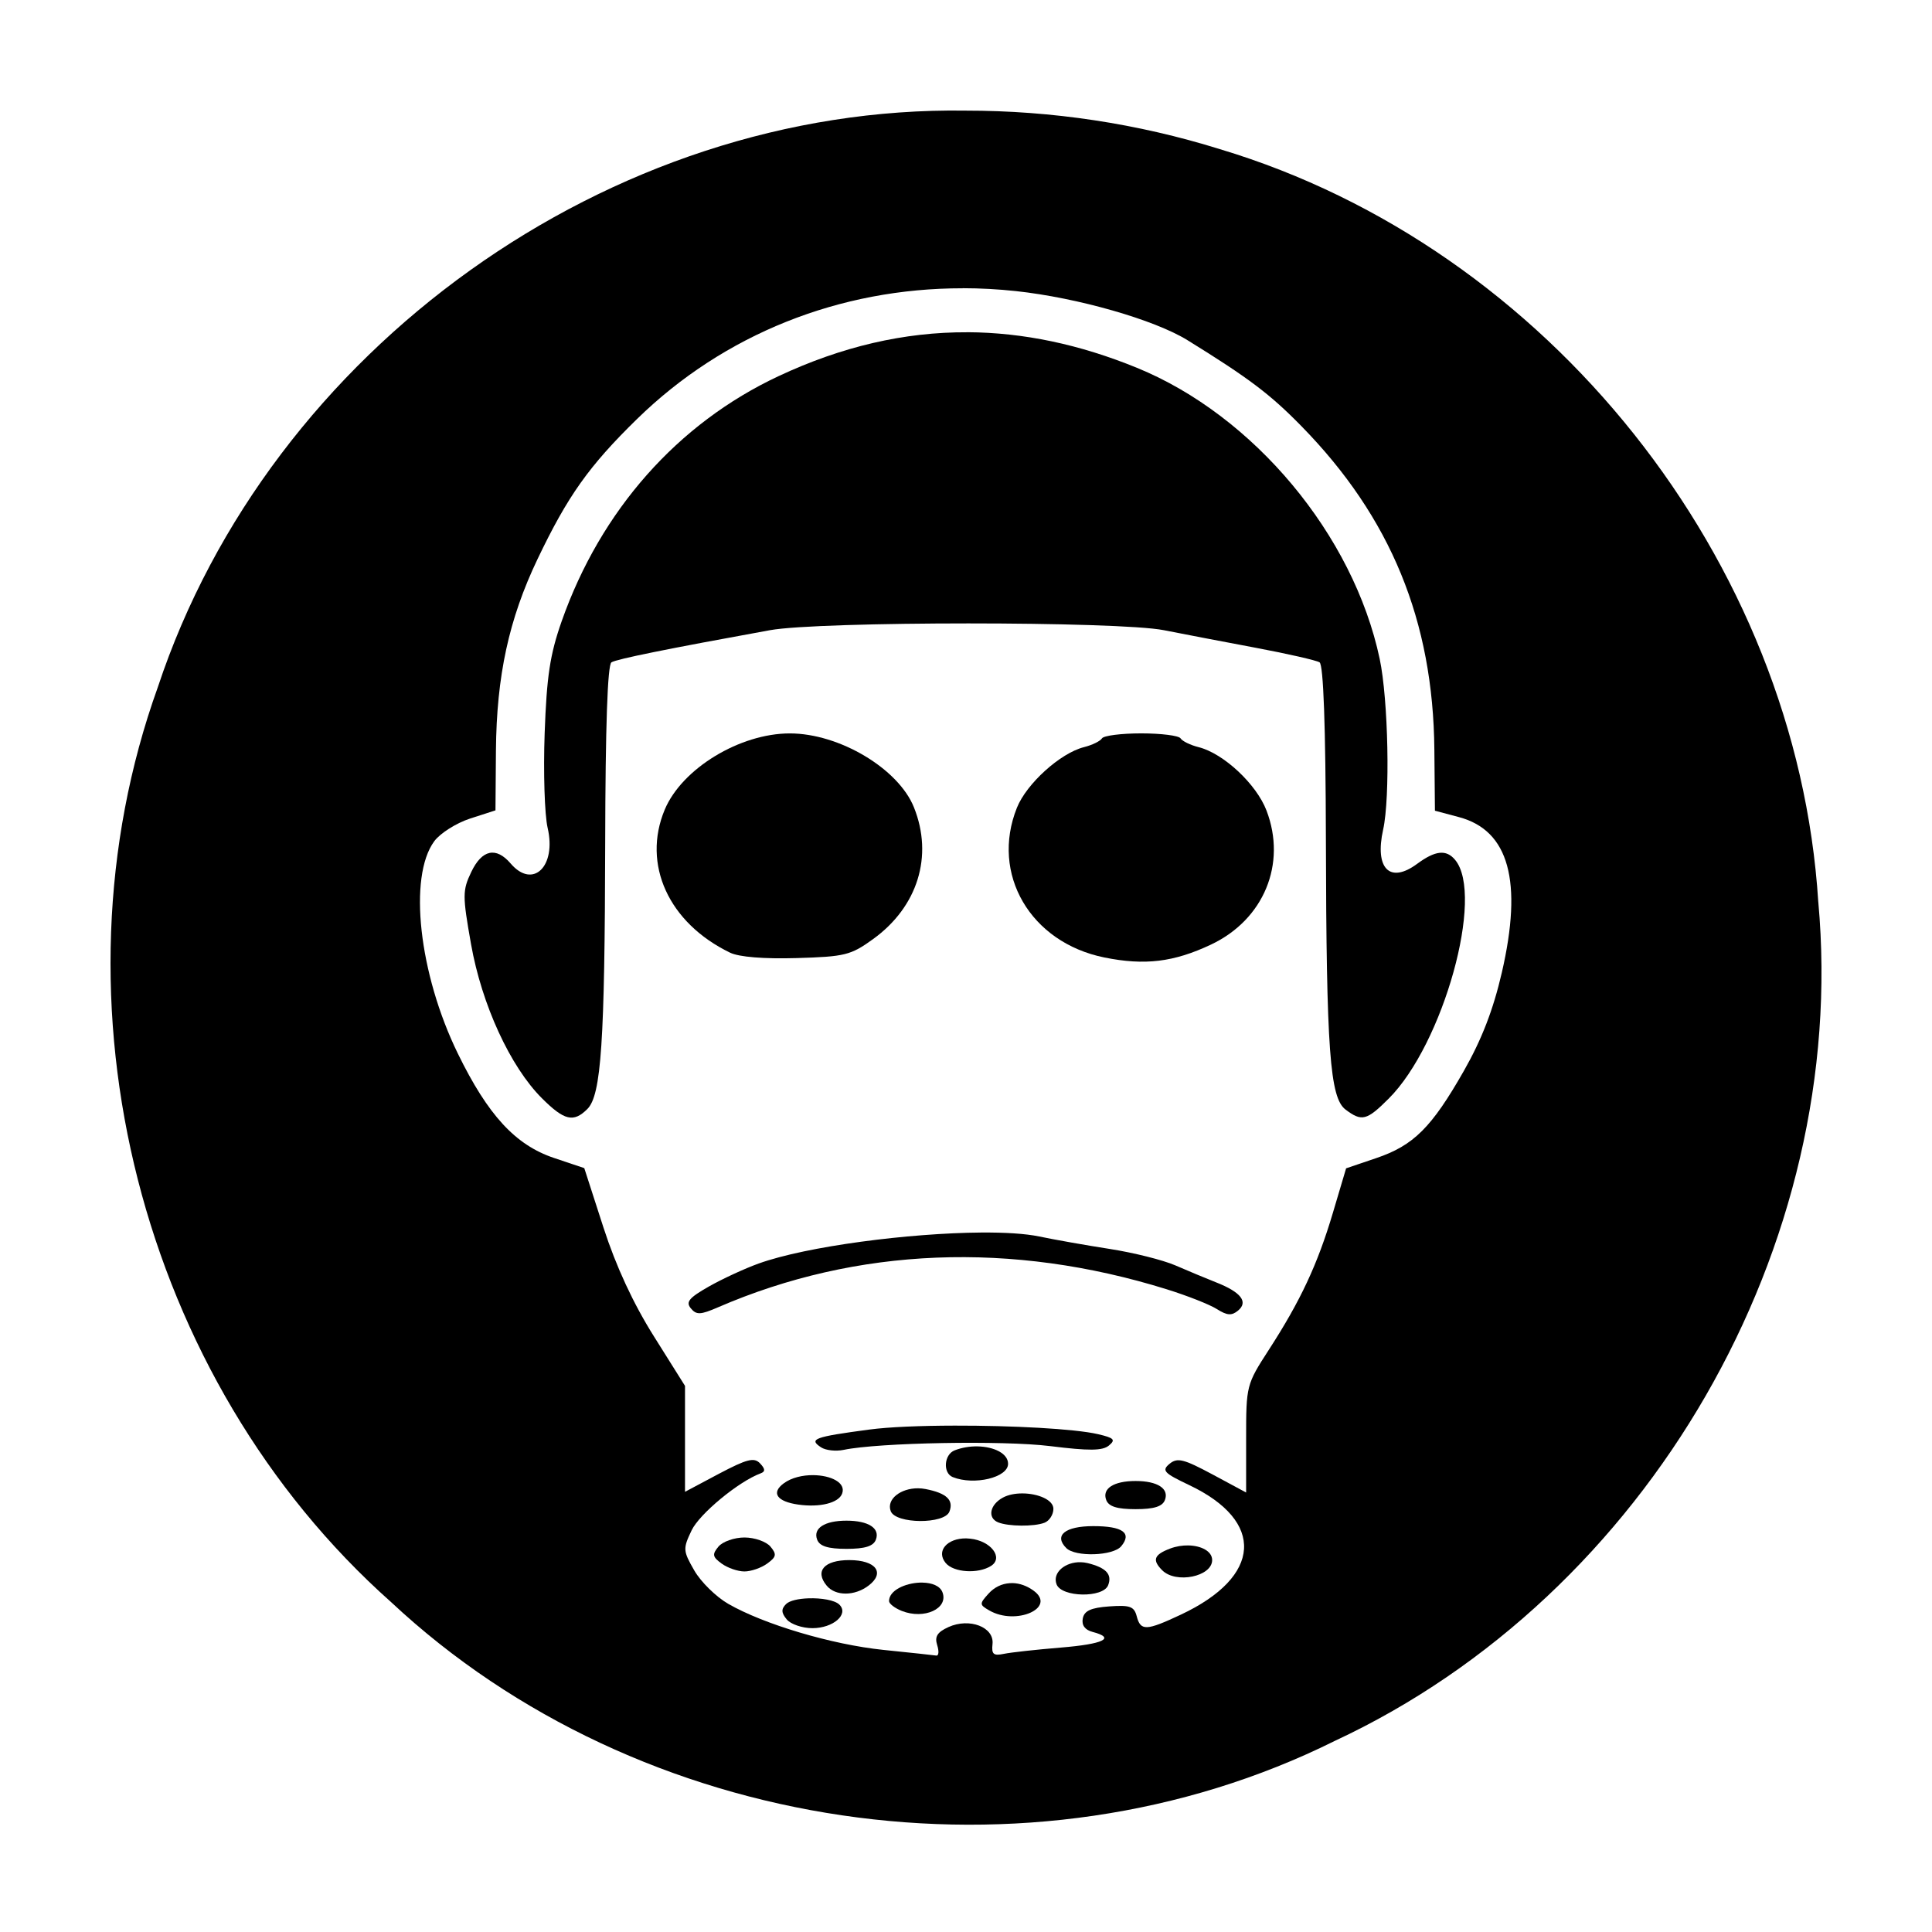
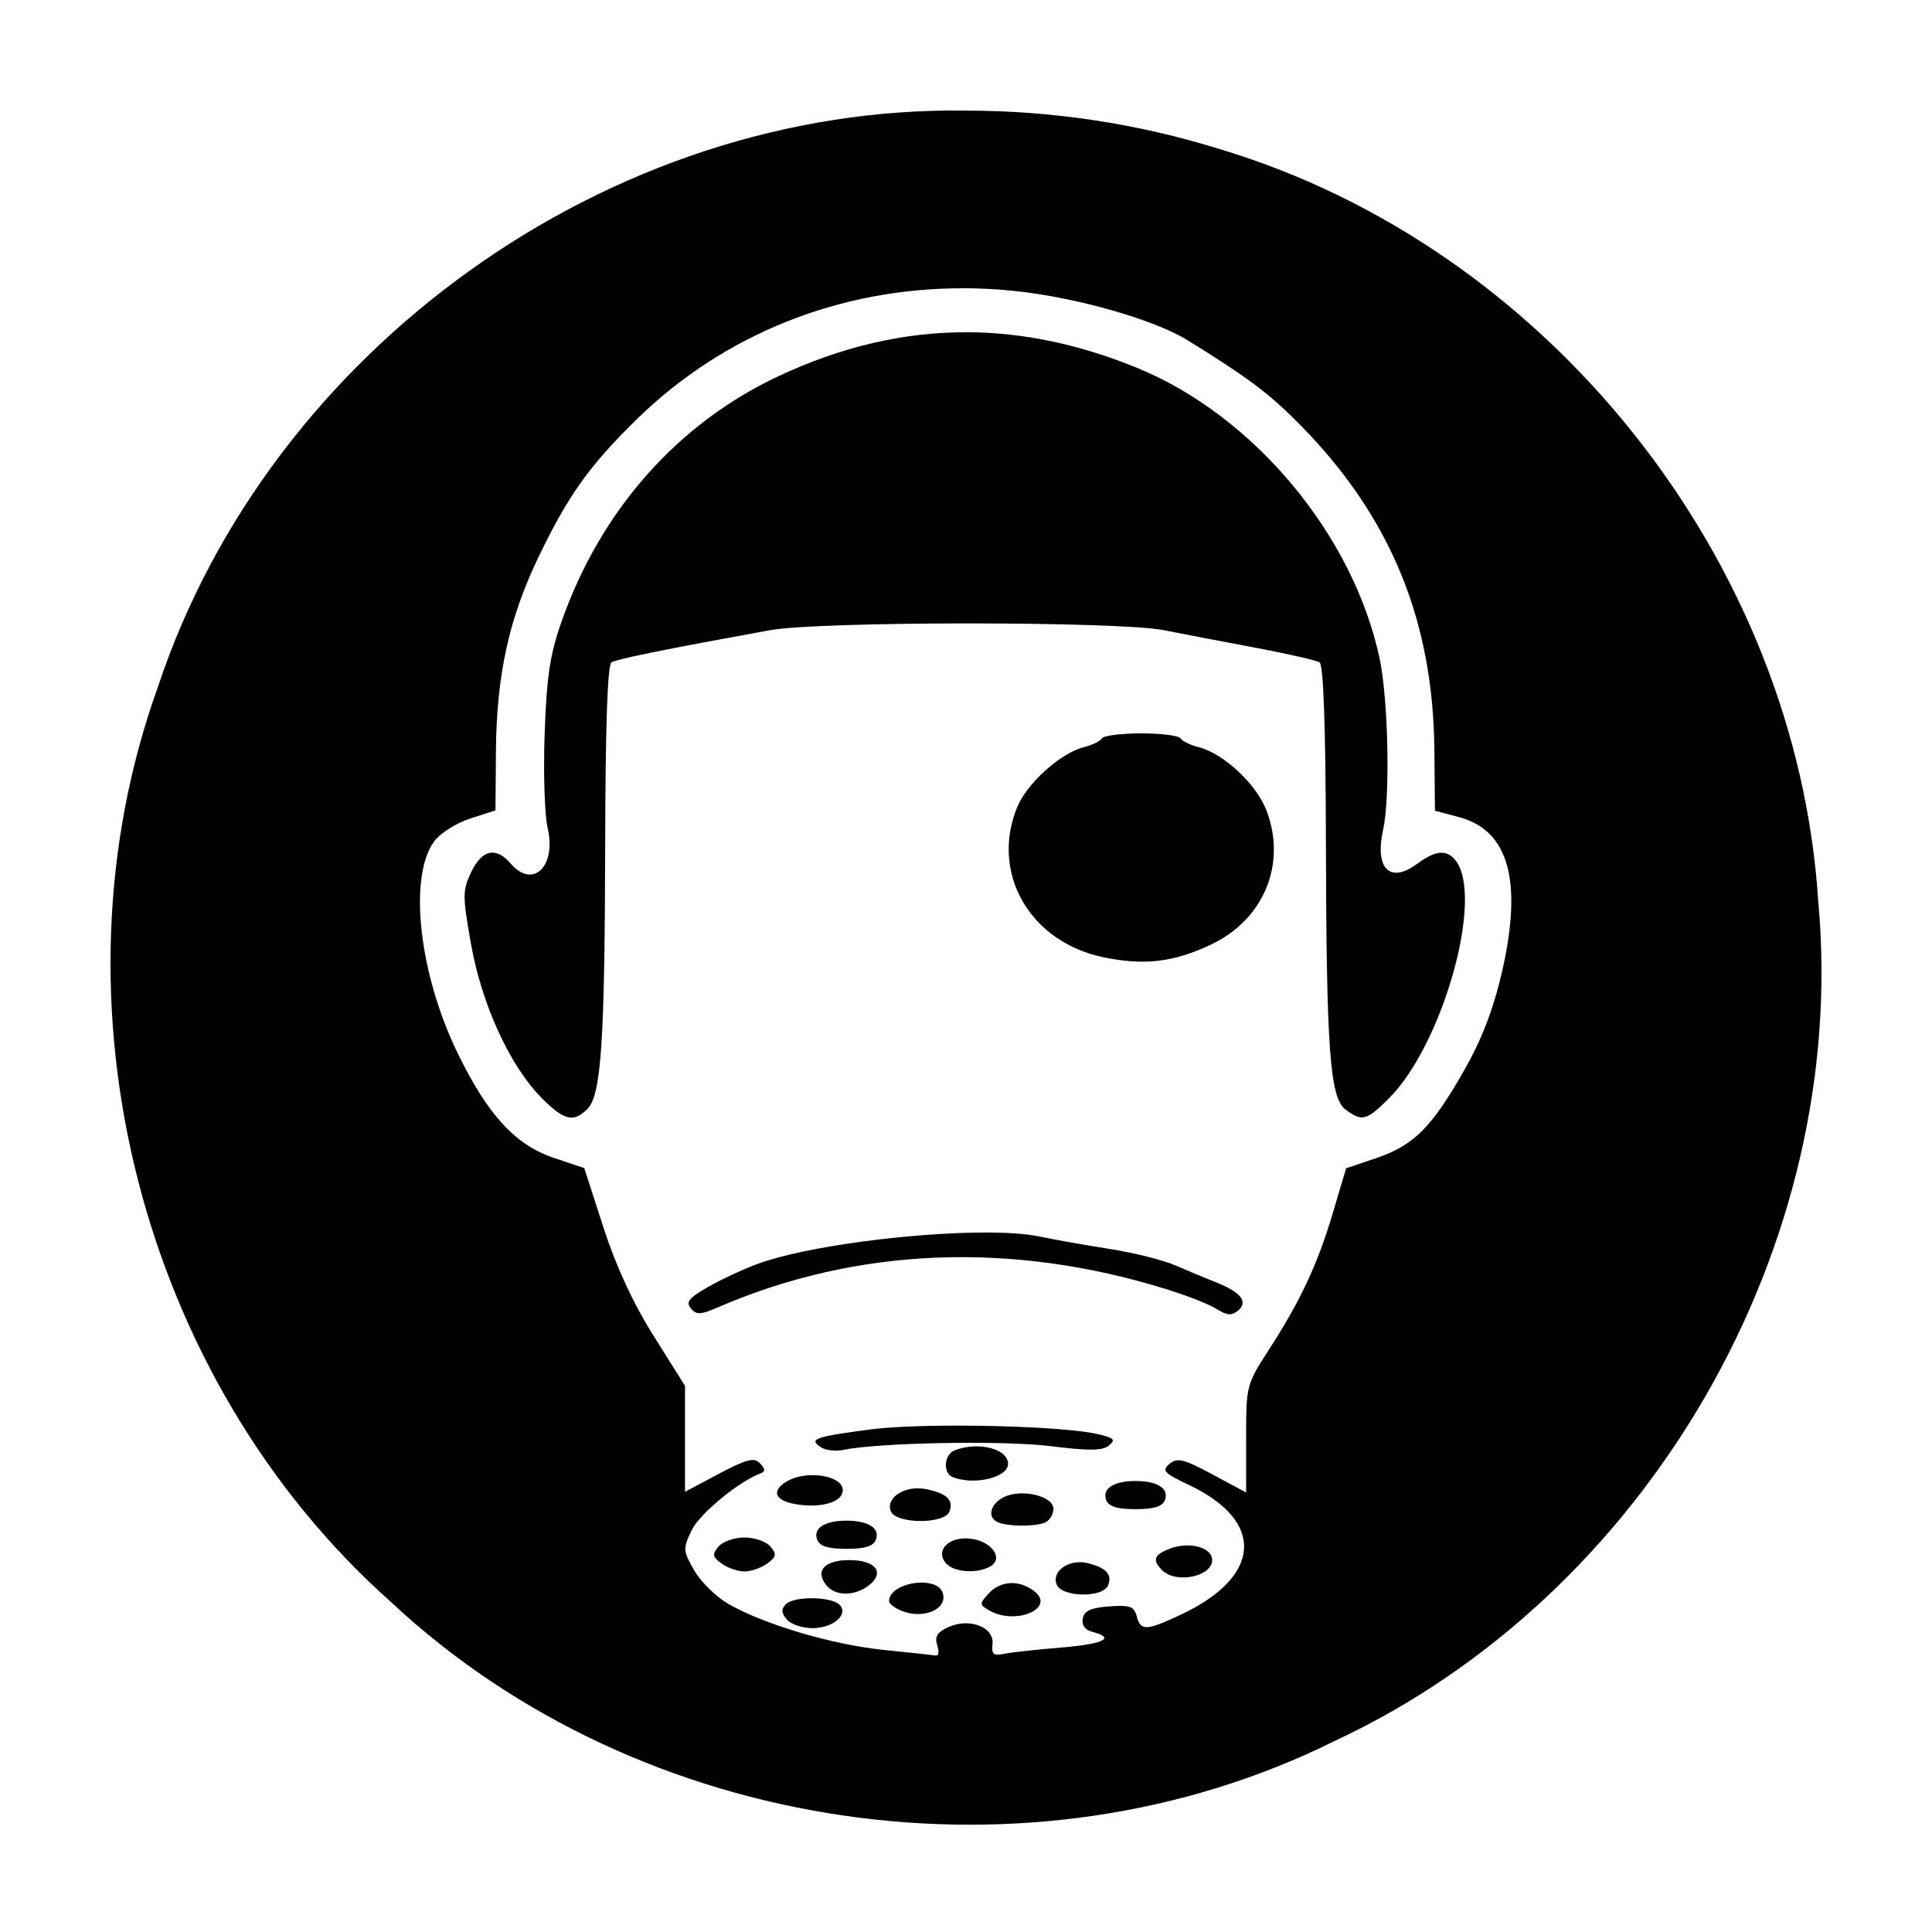
<svg xmlns="http://www.w3.org/2000/svg" fill="#000000" width="800px" height="800px" version="1.1" viewBox="144 144 512 512">
  <g>
    <path d="m422.29 527.23c10.348 1.285 13.879 1.258 15.582-0.152 1.844-1.531 1.375-2.016-2.883-3.008-6.227-1.449-22.945-2.297-37.992-2.266-9.027 0.016-17.469 0.352-22.645 1.047-14.621 1.949-16.113 2.504-12.75 4.715 1.219 0.801 3.898 1.094 5.969 0.664 9.25-1.938 42.344-2.539 54.719-1z" />
    <path d="m411.15 531.92c0-2.734-3.75-4.539-8.113-4.613-1.984-0.035-4.09 0.297-6.039 1.047-2.828 1.082-3.184 6.012-0.516 7.09 5.676 2.273 14.668 0.125 14.668-3.523z" />
    <path d="m369.08 557.44c-6.66 0-9.219 2.902-5.992 6.781 2.316 2.797 7.375 2.793 11.062 0 4.516-3.402 1.988-6.781-5.07-6.781z" />
    <path d="m401.1 551.76c-0.352-0.035-0.711-0.07-1.047-0.074-5.039-0.055-8.07 3.356-5.43 6.531 2.102 2.527 8.594 2.941 12.012 0.766 3.394-2.172-0.059-6.676-5.535-7.223z" />
    <path d="m388.51 563.41c-0.25-0.004-0.508-0.012-0.766 0-3.879 0.156-8.137 2.055-8.137 4.898 0 0.684 1.508 1.863 3.367 2.602 5.949 2.363 12.449-0.621 10.785-4.949-0.652-1.711-2.812-2.5-5.25-2.551z" />
    <path d="m389.32 538.62c-0.68-0.133-1.355-0.203-2.016-0.207-4.621-0.031-8.457 2.902-7.246 6.07 1.309 3.406 14.254 3.492 15.551 0.102 1.18-3.051-0.754-4.887-6.289-5.965z" />
    <path d="m341.28 551.45c-2.691 0-5.785 1.094-6.887 2.422-1.703 2.051-1.586 2.715 0.84 4.488 1.57 1.148 4.293 2.09 6.047 2.09 1.75 0 4.469-0.941 6.039-2.09 2.43-1.773 2.57-2.434 0.867-4.488-1.098-1.328-4.219-2.422-6.906-2.422z" />
    <path d="m358.25 567.57c-2.602 0.09-5.012 0.598-5.941 1.531-1.316 1.316-1.273 2.301 0.18 4.055 1.055 1.273 4.117 2.324 6.805 2.324 5.512 0 9.73-3.664 7.164-6.223-1.211-1.227-4.863-1.801-8.207-1.688z" />
-     <path d="m337.48 396.47c2.387 1.152 8.961 1.684 17.645 1.43 12.781-0.379 14.328-0.746 20.273-5.047 11.824-8.555 15.977-21.98 10.812-34.883-4.109-10.27-19.781-19.609-32.895-19.609-13.266 0-28.602 9.332-33.152 20.199-6.062 14.5 1.031 30.035 17.316 37.91z" />
+     <path d="m337.48 396.47z" />
    <path d="m367.16 539.85c1.133-2.949-3.019-4.883-7.652-4.922-2.777-0.023-5.738 0.645-7.805 2.168-3.414 2.519-1.832 4.832 3.856 5.637 5.707 0.809 10.66-0.426 11.602-2.883z" />
    <path d="m360.56 552.04c0.66 1.719 2.875 2.422 7.777 2.422 4.898 0 7.117-0.707 7.773-2.422 1.164-3.027-1.953-5.047-7.773-5.047-5.816-0.004-8.938 2.019-7.777 5.047z" />
    <path d="m519.55 372.93c-7.238 5.352-11.301 1.258-9.004-9.078 1.891-8.516 1.371-34.465-0.918-45.262-6.961-32.816-33.348-64.449-64.312-77.109-15.219-6.223-30.133-9.359-44.93-9.438l0.016 0.012c-16.773-0.082-33.371 3.793-50.078 11.629-26.73 12.523-47.117 35.543-57.469 64.938-3.109 8.836-3.977 14.609-4.516 29.73-0.367 10.316-0.016 21.578 0.789 25.043 2.383 10.23-3.914 16.312-9.789 9.457-3.875-4.519-7.609-3.715-10.453 2.242-2.328 4.883-2.344 6.223-0.051 19.148 2.84 16.016 10.387 32.43 18.766 40.797 5.949 5.941 8.398 6.516 12.062 2.856 3.672-3.668 4.613-17.766 4.719-70.582 0.059-30.809 0.625-47.148 1.656-47.785 1.414-0.875 14.746-3.566 41.996-8.516 13.184-2.398 92.309-2.398 104.42 0 4.957 0.984 15.922 3.078 24.355 4.664 8.434 1.586 16.016 3.316 16.883 3.848 1.031 0.637 1.613 16.777 1.684 47.047 0.125 55.793 1.055 68.34 5.203 71.477 4.309 3.254 5.617 2.918 11.445-2.906 14.465-14.445 25.422-53.848 17.598-63.262-2.34-2.816-5.238-2.516-10.07 1.051z" />
    <path d="m461.63 342c-2.172-0.543-4.312-1.586-4.766-2.324-0.453-0.734-5.152-1.324-10.43-1.324-5.273 0-9.949 0.594-10.402 1.324-0.453 0.734-2.594 1.777-4.766 2.324-6.246 1.566-15.215 9.668-17.773 16.062-7.031 17.551 3.547 35.691 23.156 39.676 10.715 2.18 18.414 1.238 28.277-3.414 14-6.609 20.117-21.387 14.711-35.52-2.68-7.016-11.387-15.145-18.008-16.805z" />
    <path d="m444.94 536.48c-5.824 0-8.938 2.019-7.777 5.047 0.66 1.719 2.875 2.418 7.777 2.418 4.898 0 7.117-0.707 7.773-2.418 1.164-3.027-1.949-5.047-7.773-5.047z" />
    <path d="m466.3 483.85c-2.66-1.043-7.531-3.09-10.836-4.516-3.305-1.426-11.094-3.371-17.289-4.336-6.195-0.961-14.637-2.453-18.766-3.316-3.68-0.766-9.105-1.094-15.426-1.047-18.973 0.145-46.09 3.606-58.93 8.211-3.719 1.336-9.672 4.09-13.234 6.117-5.219 2.973-6.144 4.074-4.742 5.762 1.48 1.785 2.539 1.742 7.215-0.281 36.793-15.926 77.832-17.562 118.91-4.766 5.371 1.672 11.34 4.016 13.262 5.231 2.731 1.723 3.93 1.82 5.637 0.406 2.766-2.301 0.766-4.883-5.801-7.465z" />
    <path d="m625.86 383c-5.711-90.637-71.629-173.39-158.57-199.47-21.766-6.797-44.562-10.223-67.355-10.211-94.383-1.441-184.5 63.348-214.12 152.82-30.09 83.691-4.617 183.38 61.82 242.43 65.746 61.496 169.42 76.922 250.12 36.777 82.922-38.645 136.43-131.1 128.11-222.34zm-83.871 18.785c-2.266 9.801-5.316 17.688-10.02 25.957-8.574 15.062-13.34 19.82-23.281 23.18l-7.957 2.699-3.492 11.754c-4.07 13.699-8.602 23.383-16.984 36.336-5.953 9.199-6.019 9.48-6.019 23.562v14.258l-8.922-4.797c-7.633-4.09-9.309-4.516-11.371-2.805-2.137 1.77-1.523 2.445 5.203 5.633 20.191 9.586 19.277 24.238-2.172 34.32-9.227 4.336-10.699 4.387-11.73 0.457-0.684-2.625-1.793-3.023-7.289-2.625-4.863 0.352-6.625 1.164-7.012 3.215-0.332 1.77 0.574 3.019 2.606 3.547 6.207 1.621 2.938 3.219-8.496 4.156-6.402 0.523-13.168 1.27-15.02 1.656-2.754 0.57-3.305 0.117-3.008-2.606 0.488-4.484-6.106-7.023-11.68-4.488-2.953 1.344-3.699 2.516-2.984 4.766 0.523 1.648 0.418 2.891-0.25 2.781-0.676-0.109-6.977-0.781-14-1.5-13.68-1.41-31.664-6.766-41.133-12.211-3.203-1.844-7.238-5.801-8.977-8.82-3.008-5.234-3.055-5.754-0.715-10.656 2.102-4.398 12.469-12.953 18.285-15.098 1.285-0.473 1.238-1.18-0.156-2.648-1.559-1.648-3.449-1.168-10.887 2.754l-8.996 4.785v-28.074l-8.262-13.16c-5.461-8.695-9.996-18.449-13.359-28.84l-5.074-15.707-8.062-2.707c-10.207-3.438-17.488-11.355-25.449-27.668-10.316-21.141-13.168-46.82-6.246-56.25 1.551-2.109 5.828-4.82 9.512-6.019l6.711-2.168 0.125-15.836c0.168-19.84 3.43-34.859 11.02-50.742 7.977-16.707 13.621-24.676 26.363-37.125 23.035-22.5 53.68-34.684 86.312-34.652v-0.02c4.66 0.004 9.375 0.258 14.102 0.766 16.34 1.758 36.684 7.578 45.465 13.008 16.258 10.047 21.91 14.309 30.238 22.824 23.633 24.141 34.883 51.555 35.191 85.703l0.152 16.168 6.402 1.707c13.223 3.531 16.918 17.008 11.316 41.23z" />
    <path d="m417.92 565.55c-1.75-1.281-3.672-1.961-5.535-2.016-0.266-0.012-0.523 0.004-0.789 0.023-2.102 0.137-4.082 1.062-5.606 2.754-2.465 2.719-2.449 2.953 0.152 4.457 7.098 4.133 17.977-0.695 11.777-5.219z" />
    <path d="m452 560.14c3.641 3.641 13.234 1.676 13.234-2.707 0-2.316-2.848-3.805-6.297-3.879-1.566-0.031-3.254 0.227-4.871 0.84-4.262 1.629-4.777 3.039-2.066 5.746z" />
    <path d="m414.95 539.77c-1.859-0.004-3.715 0.328-5.148 1.098-3.5 1.875-4.188 5.406-1.273 6.578 2.719 1.098 9.5 1.16 12.262 0.102 1.309-0.5 2.371-2.172 2.371-3.691-0.004-2.406-4.133-4.07-8.211-4.086z" />
    <path d="m432.19 558.23c-0.598-0.145-1.199-0.211-1.785-0.227-4.102-0.117-7.594 2.766-6.402 5.863 1.328 3.465 12.352 3.648 13.668 0.227 1.109-2.875-0.535-4.644-5.481-5.863z" />
-     <path d="m433.74 548.44c-7.481 0-10.52 2.465-7.164 5.812 2.422 2.418 12.418 2.098 14.559-0.484 2.918-3.512 0.395-5.328-7.394-5.328z" />
  </g>
</svg>